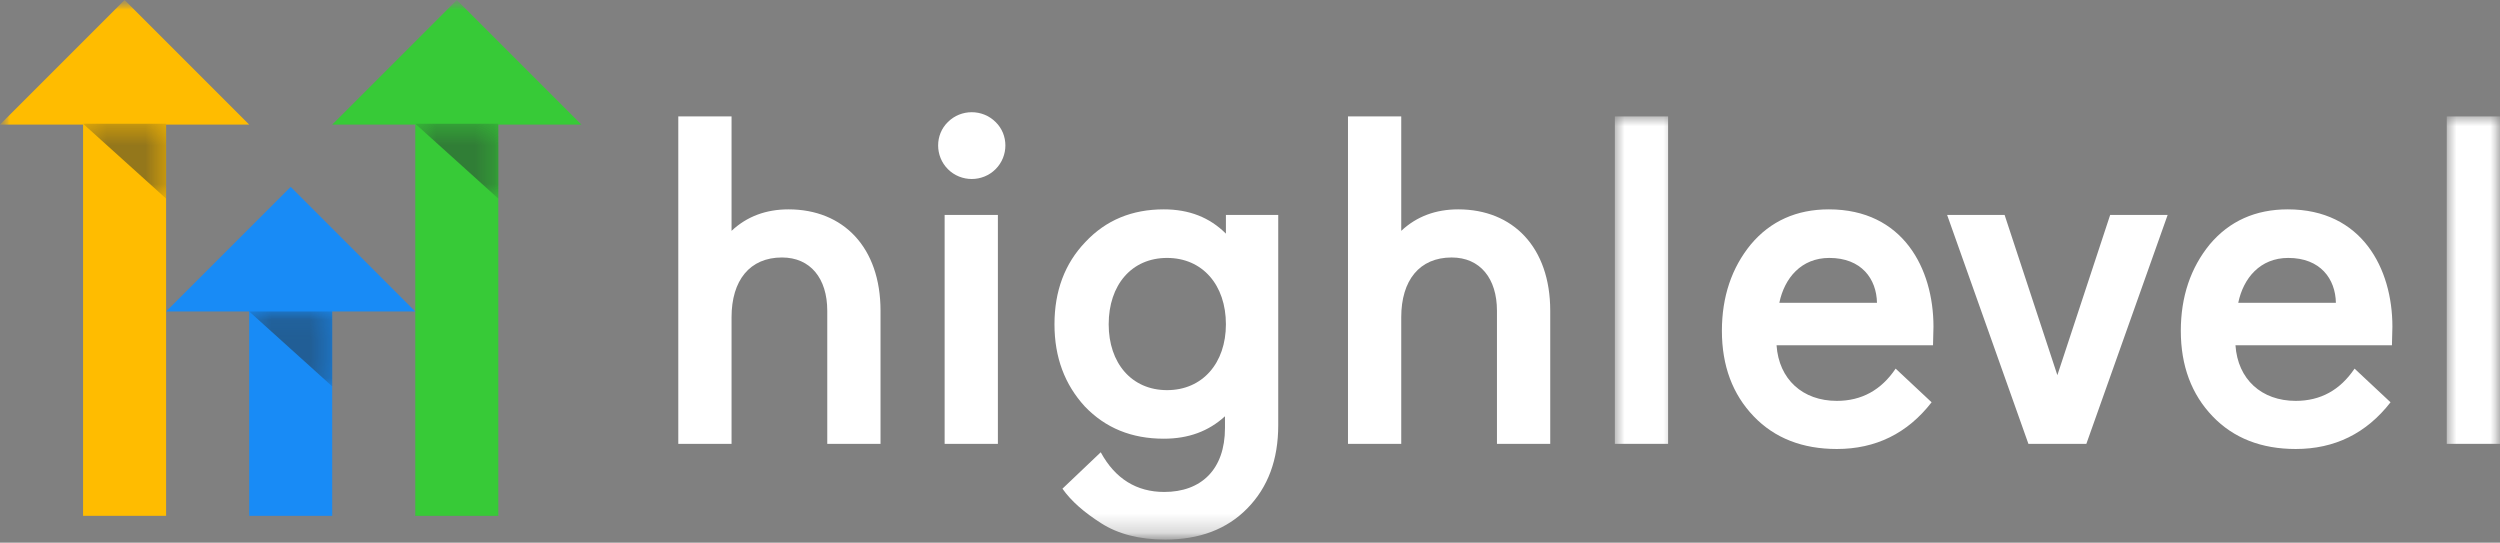
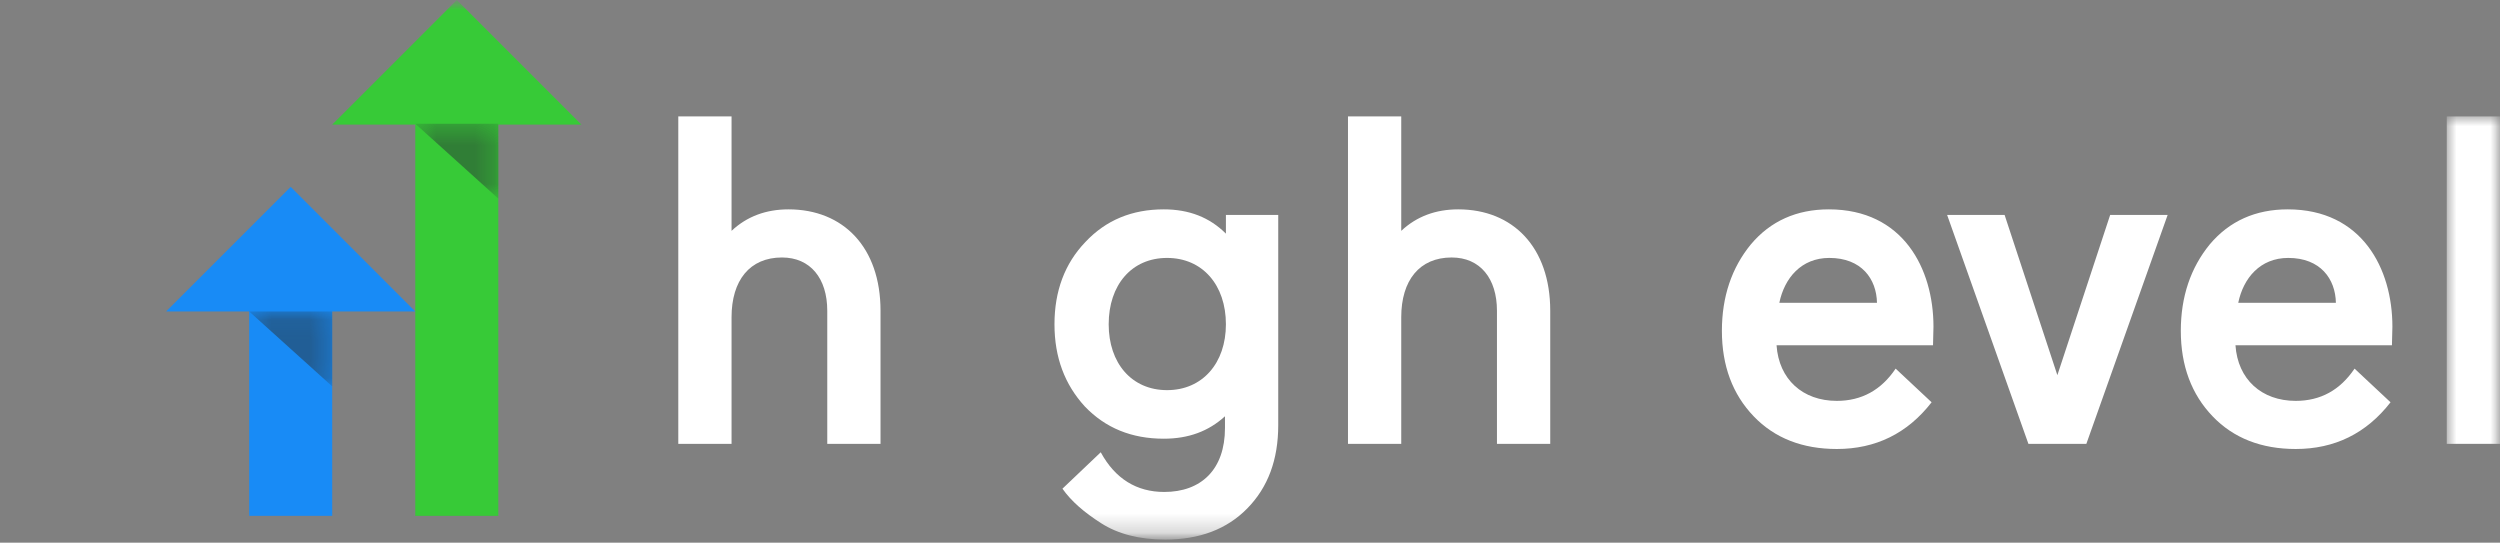
<svg xmlns="http://www.w3.org/2000/svg" xmlns:xlink="http://www.w3.org/1999/xlink" width="129px" height="28px" viewBox="0 0 129 28" version="1.1">
  <rect x="0" y="0" width="129" height="28" fill="#808080" stroke="none" />
  <desc>Created with Sketch.</desc>
  <defs>
    <rect id="path-1" x="0" y="0" width="129" height="27.843" />
    <rect id="path-3" x="0" y="0" width="129" height="27.843" />
    <rect id="path-5" x="0" y="0" width="129" height="27.843" />
    <rect id="path-7" x="0" y="0" width="129" height="27.843" />
    <rect id="path-9" x="0" y="0" width="129" height="27.843" />
-     <rect id="path-11" x="0" y="0" width="129" height="27.843" />
    <rect id="path-13" x="0" y="0" width="129" height="27.843" />
    <rect id="path-15" x="0" y="0" width="129" height="27.843" />
    <rect id="path-17" x="0" y="0" width="129" height="27.843" />
    <rect id="path-19" x="0" y="0" width="129" height="27.843" />
    <rect id="path-21" x="0" y="0" width="129" height="27.843" />
    <rect id="path-23" x="0" y="0" width="129" height="27.843" />
    <rect id="path-25" x="0" y="0" width="129" height="27.843" />
    <rect id="path-27" x="0" y="0" width="129" height="27.843" />
    <rect id="path-29" x="0.358" y="0.072" width="4.284" height="3.864" />
-     <rect id="path-31" x="0" y="0" width="129" height="27.843" />
    <rect id="path-33" x="0.287" y="0.385" width="4.284" height="3.864" />
    <rect id="path-35" x="0" y="0" width="129" height="27.843" />
    <rect id="path-37" x="0.429" y="0.385" width="4.284" height="3.864" />
  </defs>
  <g id="Page-1" stroke="none" stroke-width="1" fill="none" fill-rule="evenodd">
    <g id="HighLevel-logo">
      <mask id="mask-2" fill="white">
        <use xlink:href="#path-1" />
      </mask>
      <g id="SVGID_1_" />
      <g id="Group" mask="url(#mask-2)">
        <g id="Clipped">
          <mask id="mask-4" fill="white">
            <use xlink:href="#path-3" />
          </mask>
          <g id="SVGID_3_" />
          <path d="M37.748,22.902 L35,22.902 L35,6.007 L37.748,6.007 L37.748,11.912 C38.542,11.165 39.532,10.803 40.688,10.803 C43.508,10.803 45.435,12.755 45.435,16.034 L45.435,22.902 L42.687,22.902 L42.687,16.034 C42.687,14.37 41.82,13.286 40.35,13.286 C38.688,13.286 37.748,14.466 37.748,16.371 L37.748,22.902 Z" id="Shape" fill="#FFFFFF" fill-rule="nonzero" mask="url(#mask-4)" />
        </g>
        <g id="Clipped">
          <mask id="mask-6" fill="white">
            <use xlink:href="#path-5" />
          </mask>
          <g id="SVGID_3_" />
-           <path d="M48.913,6.295 C49.587,5.622 50.697,5.622 51.371,6.295 C52.047,6.947 52.047,8.056 51.371,8.73 C50.697,9.405 49.587,9.405 48.913,8.73 C48.239,8.056 48.239,6.947 48.913,6.295 Z M48.743,11.092 L51.491,11.092 L51.491,22.902 L48.743,22.902 L48.743,11.092 Z" id="Shape" fill="#FFFFFF" fill-rule="nonzero" mask="url(#mask-6)" />
        </g>
        <g id="Clipped">
          <mask id="mask-8" fill="white">
            <use xlink:href="#path-7" />
          </mask>
          <g id="SVGID_3_" />
          <path d="M56.798,23.337 C57.545,24.71 58.654,25.385 60.075,25.385 C61.979,25.385 63.209,24.229 63.209,22.083 L63.209,21.48 C62.365,22.252 61.33,22.637 60.051,22.637 C58.388,22.637 57.039,22.083 55.977,20.974 C54.941,19.842 54.411,18.444 54.411,16.733 C54.411,15.021 54.941,13.599 56.003,12.491 C57.063,11.358 58.413,10.803 60.051,10.803 C61.353,10.803 62.413,11.213 63.257,12.056 L63.257,11.092 L65.957,11.092 L65.957,21.939 C65.957,23.722 65.427,25.144 64.365,26.229 C63.306,27.314 61.883,27.843 60.124,27.843 C58.797,27.843 57.689,27.555 56.822,27 C55.954,26.446 55.279,25.867 54.822,25.216 L56.798,23.337 Z M60.221,20.131 C62.051,20.131 63.257,18.733 63.257,16.733 C63.257,14.708 62.051,13.309 60.221,13.309 C58.388,13.309 57.208,14.708 57.208,16.733 C57.208,18.733 58.388,20.131 60.221,20.131 Z" id="Shape" fill="#FFFFFF" fill-rule="nonzero" mask="url(#mask-8)" />
        </g>
        <g id="Clipped">
          <mask id="mask-10" fill="white">
            <use xlink:href="#path-9" />
          </mask>
          <g id="SVGID_3_" />
          <path d="M72.304,22.902 L69.556,22.902 L69.556,6.007 L72.304,6.007 L72.304,11.912 C73.099,11.165 74.088,10.803 75.244,10.803 C78.064,10.803 79.992,12.755 79.992,16.034 L79.992,22.902 L77.243,22.902 L77.243,16.034 C77.243,14.37 76.376,13.286 74.906,13.286 C73.244,13.286 72.304,14.466 72.304,16.371 L72.304,22.902 Z" id="Shape" fill="#FFFFFF" fill-rule="nonzero" mask="url(#mask-10)" />
        </g>
        <g id="Clipped">
          <mask id="mask-12" fill="white">
            <use xlink:href="#path-11" />
          </mask>
          <g id="SVGID_3_" />
          <rect id="Rectangle-path" fill="#FFFFFF" fill-rule="nonzero" mask="url(#mask-12)" x="83.326" y="6.007" width="2.748" height="16.895" />
        </g>
        <g id="Clipped">
          <mask id="mask-14" fill="white">
            <use xlink:href="#path-13" />
          </mask>
          <g id="SVGID_3_" />
          <path d="M99.744,17.817 L91.67,17.817 C91.79,19.576 93.019,20.685 94.779,20.685 C96.056,20.685 97.069,20.131 97.815,19.021 L99.671,20.758 C98.418,22.372 96.778,23.168 94.779,23.168 C93.019,23.168 91.572,22.613 90.489,21.48 C89.403,20.348 88.85,18.878 88.85,17.07 C88.85,15.31 89.356,13.816 90.344,12.611 C91.356,11.406 92.707,10.803 94.368,10.803 C98.201,10.803 99.767,13.864 99.767,16.853 L99.744,17.817 Z M91.814,15.623 L96.852,15.623 C96.828,14.394 96.056,13.309 94.392,13.309 C92.946,13.309 92.079,14.346 91.814,15.623 Z" id="Shape" fill="#FFFFFF" fill-rule="nonzero" mask="url(#mask-14)" />
        </g>
        <g id="Clipped">
          <mask id="mask-16" fill="white">
            <use xlink:href="#path-15" />
          </mask>
          <g id="SVGID_3_" />
          <polygon id="Shape" fill="#FFFFFF" fill-rule="nonzero" mask="url(#mask-16)" points="111.85 11.092 107.656 22.902 104.666 22.902 100.472 11.092 103.438 11.092 106.16 19.359 108.884 11.092" />
        </g>
        <g id="Clipped">
          <mask id="mask-18" fill="white">
            <use xlink:href="#path-17" />
          </mask>
          <g id="SVGID_3_" />
          <path d="M123.424,17.817 L115.35,17.817 C115.47,19.576 116.698,20.685 118.459,20.685 C119.737,20.685 120.749,20.131 121.495,19.021 L123.352,20.758 C122.097,22.372 120.459,23.168 118.459,23.168 C116.698,23.168 115.252,22.613 114.169,21.48 C113.084,20.348 112.53,18.878 112.53,17.07 C112.53,15.31 113.037,13.816 114.023,12.611 C115.036,11.406 116.386,10.803 118.049,10.803 C121.882,10.803 123.448,13.864 123.448,16.853 L123.424,17.817 Z M115.494,15.623 L120.532,15.623 C120.508,14.394 119.737,13.309 118.073,13.309 C116.626,13.309 115.759,14.346 115.494,15.623 Z" id="Shape" fill="#FFFFFF" fill-rule="nonzero" mask="url(#mask-18)" />
        </g>
        <g id="Clipped">
          <mask id="mask-20" fill="white">
            <use xlink:href="#path-19" />
          </mask>
          <g id="SVGID_3_" />
          <rect id="Rectangle-path" fill="#FFFFFF" fill-rule="nonzero" mask="url(#mask-20)" x="126.252" y="6.007" width="2.748" height="16.895" />
        </g>
        <g id="Clipped">
          <mask id="mask-22" fill="white">
            <use xlink:href="#path-21" />
          </mask>
          <g id="SVGID_3_" />
          <polygon id="Shape" fill="#188BF6" fill-rule="nonzero" mask="url(#mask-22)" points="8.571 16.073 12.858 16.073 12.858 26.619 17.142 26.619 17.142 16.073 21.429 16.073 15 9.643" />
        </g>
        <g id="Clipped">
          <mask id="mask-24" fill="white">
            <use xlink:href="#path-23" />
          </mask>
          <g id="SVGID_3_" />
-           <polygon id="Shape" fill="#FFBC00" fill-rule="nonzero" mask="url(#mask-24)" points="12.858 6.429 6.429 0 0 6.429 4.287 6.429 4.287 26.619 8.571 26.619 8.571 16.073 8.571 6.429" />
        </g>
        <g id="Clipped">
          <mask id="mask-26" fill="white">
            <use xlink:href="#path-25" />
          </mask>
          <g id="SVGID_3_" />
          <polygon id="Shape" fill="#37CA37" fill-rule="nonzero" mask="url(#mask-26)" points="30 6.429 23.571 0 17.142 6.429 21.429 6.429 21.429 16.073 21.429 26.619 25.713 26.619 25.713 6.429" />
        </g>
        <g id="Clipped">
          <mask id="mask-28" fill="white">
            <use xlink:href="#path-27" />
          </mask>
          <g id="SVGID_3_" />
          <g id="Group" opacity="0.5" mask="url(#mask-28)">
            <g transform="translate(12.5, 16)">
              <g>
                <g id="Clipped">
                  <mask id="mask-30" fill="white">
                    <use xlink:href="#path-29" />
                  </mask>
                  <g id="SVGID_5_" />
                  <polygon id="Shape" fill="#2A3135" fill-rule="nonzero" mask="url(#mask-30)" points="0.358 0.072 4.642 0.072 4.642 3.936" />
                </g>
              </g>
            </g>
          </g>
        </g>
        <g id="Clipped">
          <mask id="mask-32" fill="white">
            <use xlink:href="#path-31" />
          </mask>
          <g id="SVGID_3_" />
          <g id="Group" opacity="0.5" mask="url(#mask-32)">
            <g transform="translate(4, 6)">
              <g>
                <g id="Clipped">
                  <mask id="mask-34" fill="white">
                    <use xlink:href="#path-33" />
                  </mask>
                  <g id="SVGID_7_" />
                  <polygon id="Shape" fill="#2A3135" fill-rule="nonzero" mask="url(#mask-34)" points="0.287 0.385 4.571 0.385 4.571 4.248" />
                </g>
              </g>
            </g>
          </g>
        </g>
        <g id="Clipped">
          <mask id="mask-36" fill="white">
            <use xlink:href="#path-35" />
          </mask>
          <g id="SVGID_3_" />
          <g id="Group" opacity="0.5" mask="url(#mask-36)">
            <g transform="translate(21, 6)">
              <g>
                <g id="Clipped">
                  <mask id="mask-38" fill="white">
                    <use xlink:href="#path-37" />
                  </mask>
                  <g id="SVGID_9_" />
                  <polygon id="Shape" fill="#2A3135" fill-rule="nonzero" mask="url(#mask-38)" points="0.429 0.385 4.713 0.385 4.713 4.248" />
                </g>
              </g>
            </g>
          </g>
        </g>
      </g>
    </g>
  </g>
</svg>